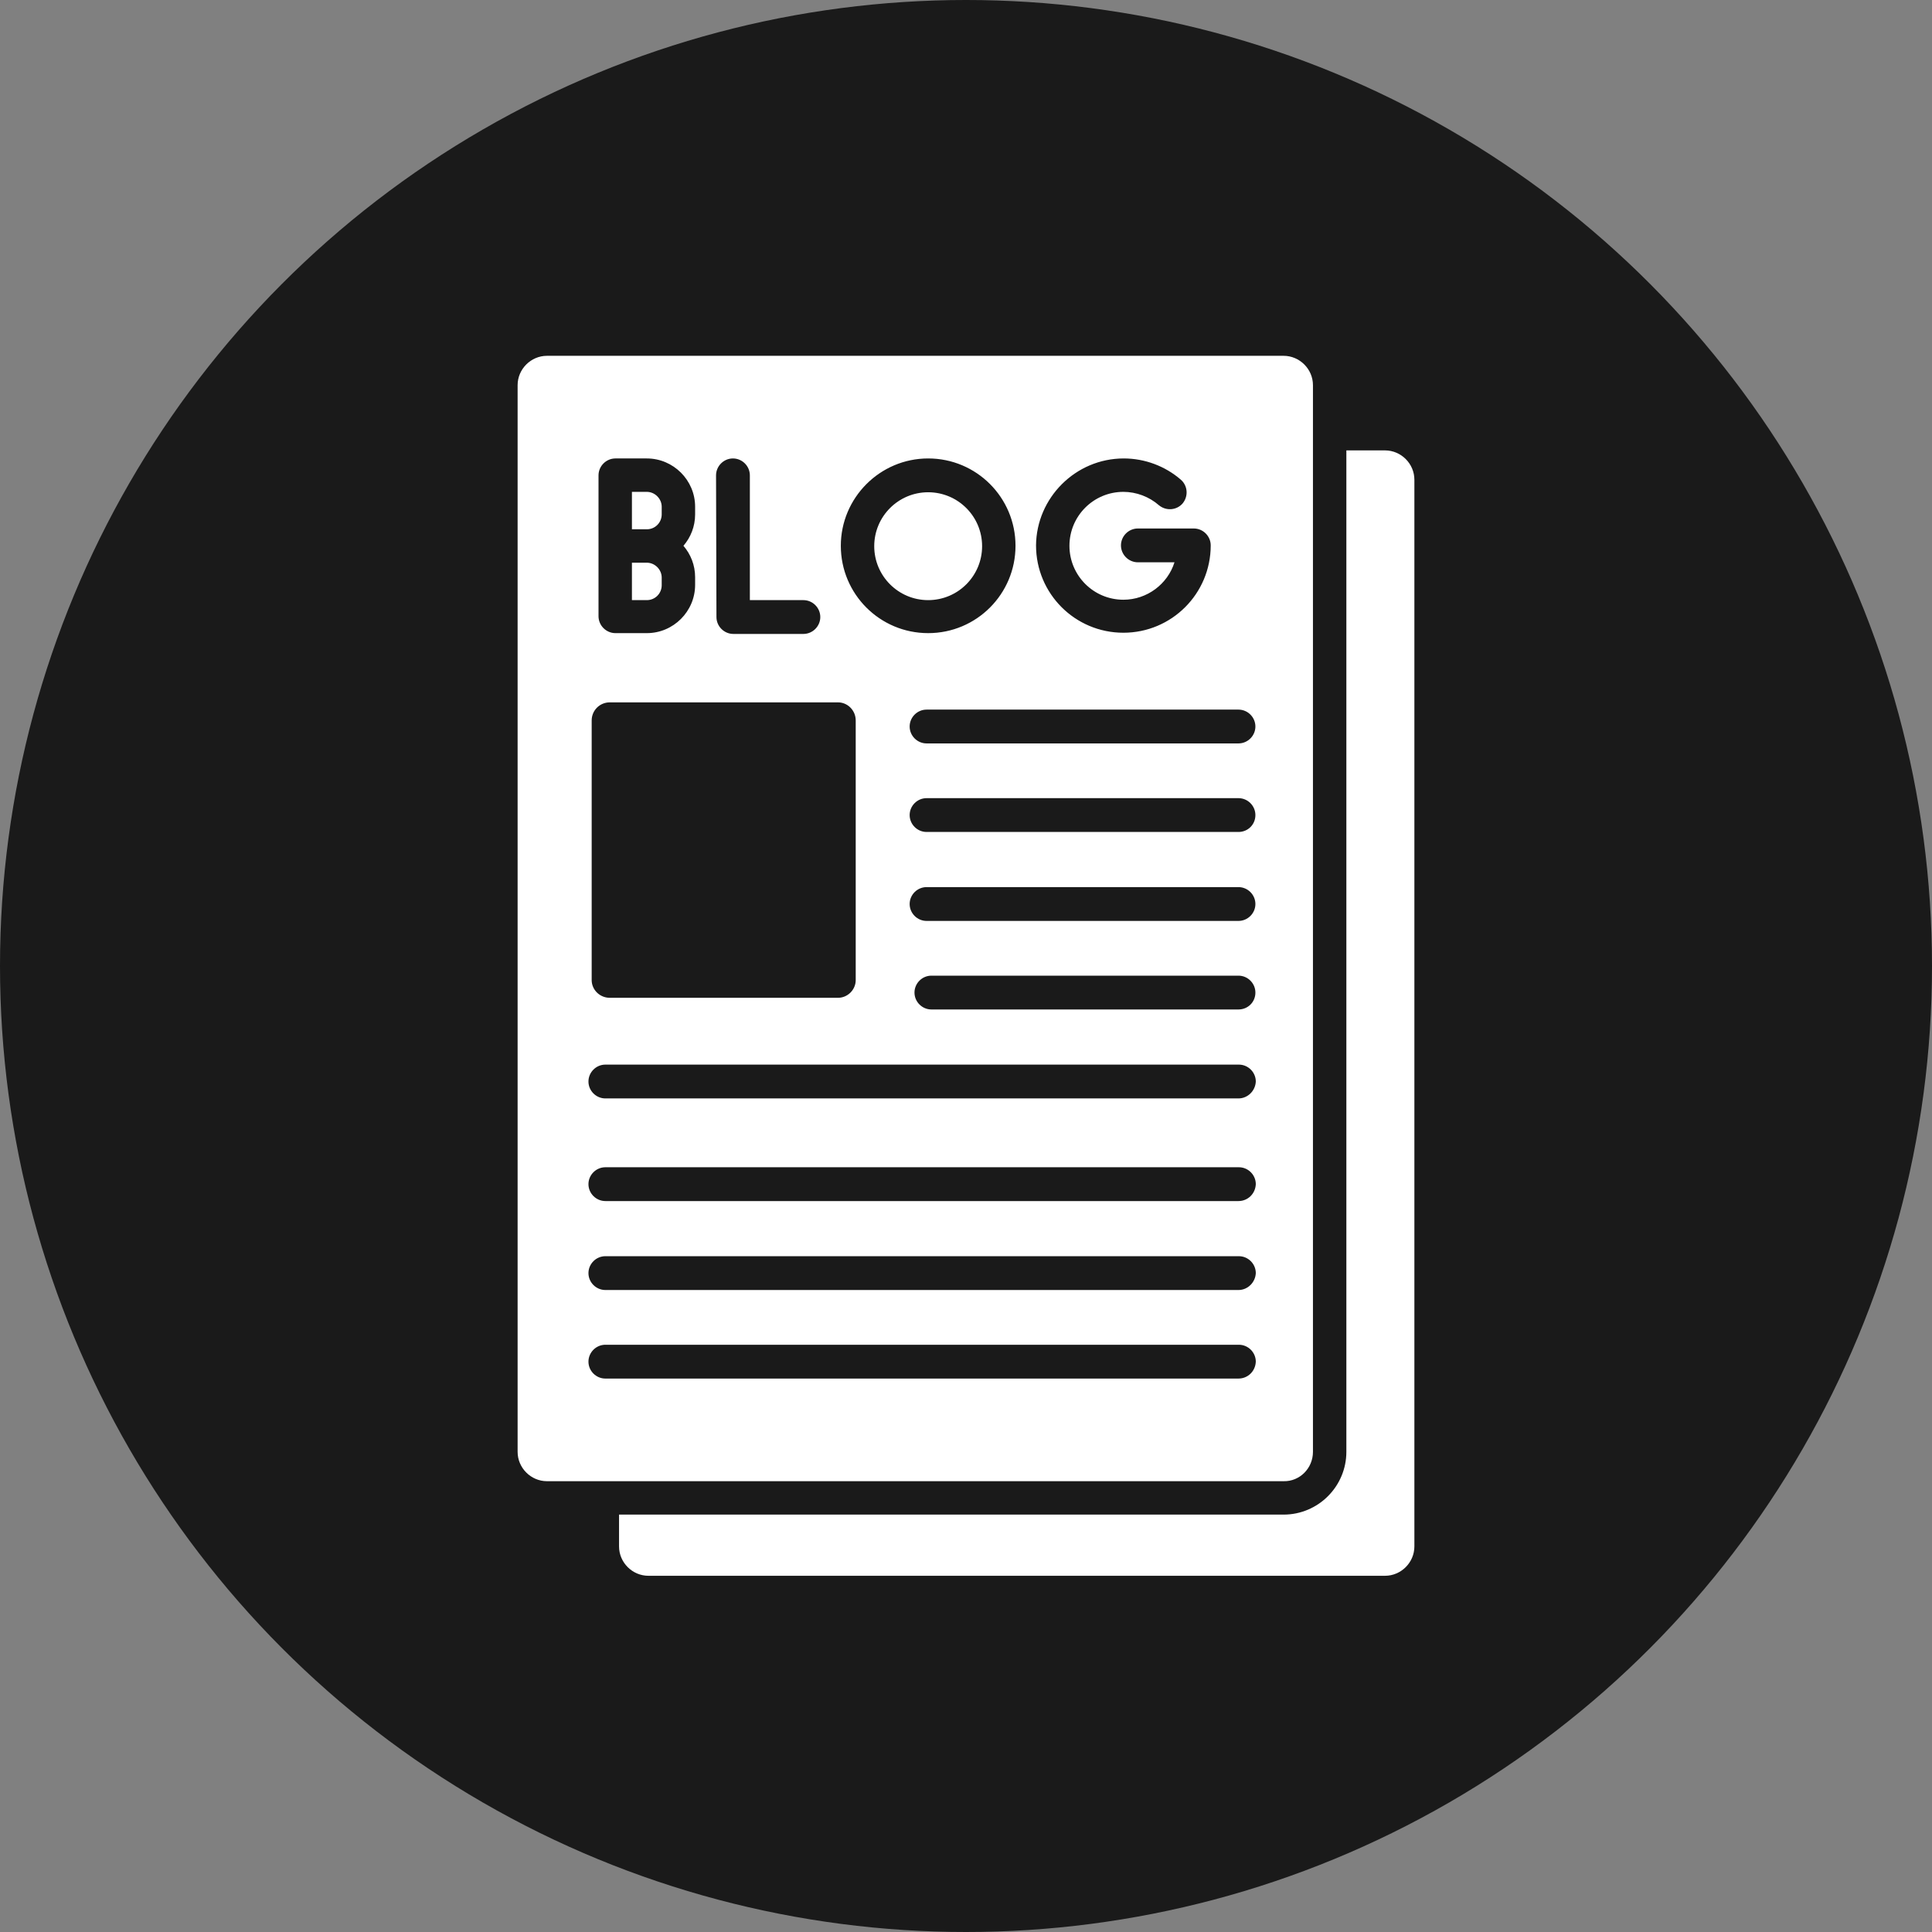
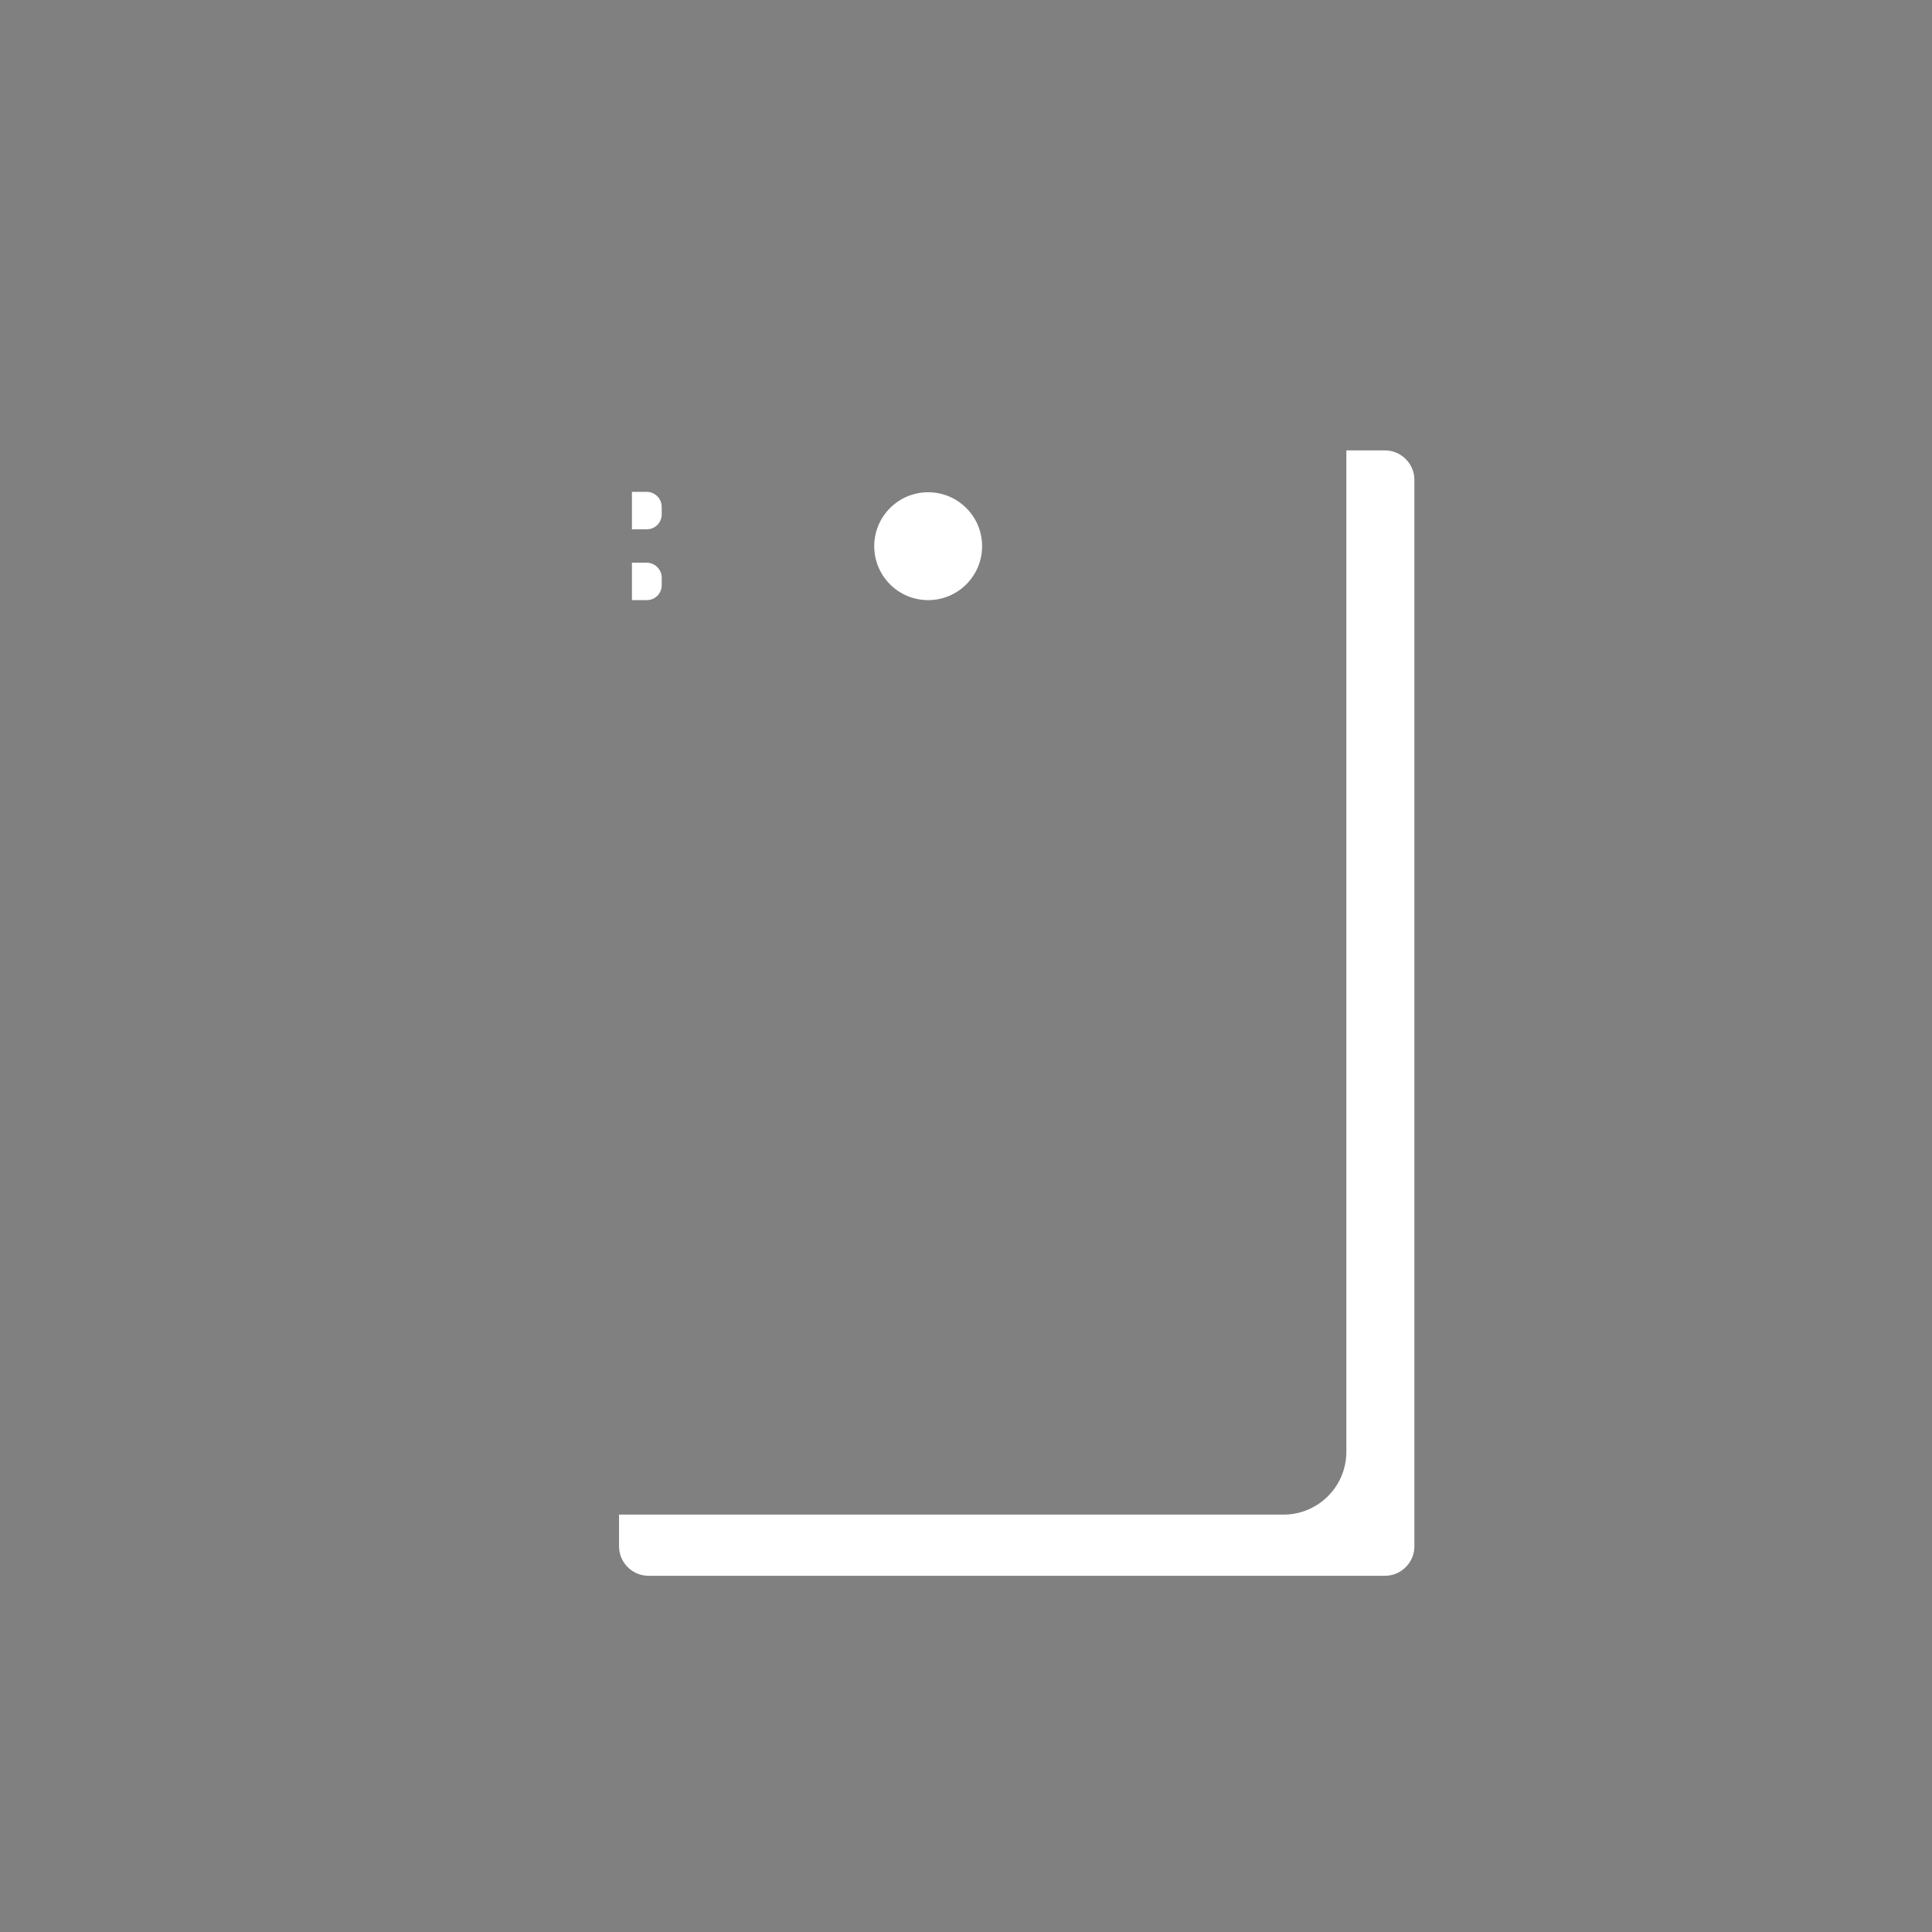
<svg xmlns="http://www.w3.org/2000/svg" height="480.0" preserveAspectRatio="xMidYMid meet" version="1.0" viewBox="6.0 6.0 480.0 480.0" width="480.0" zoomAndPan="magnify">
  <rect x="6.0" y="6.0" width="480.0" height="480.0" fill="#808080" stroke="none" />
  <g id="change1_1">
-     <circle cx="246" cy="246" fill="#1a1a1a" r="240" />
-   </g>
+     </g>
  <g fill="#fff" id="change2_1">
-     <path d="M332.2,366.7v-265c0-4-3.3-7.3-7.3-7.3h-183c-4,0-7.3,3.3-7.3,7.3v265c0,4,3.3,7.3,7.3,7.3h183 C328.9,374.1,332.2,370.8,332.2,366.7z M285.2,119.9c5.2,0,10.3,1.9,14.2,5.3c1.7,1.5,1.9,4.1,0.4,5.9c-1.5,1.7-4.1,1.9-5.9,0.4 c-2.4-2.1-5.6-3.3-8.8-3.3c-7.4,0-13.4,6-13.4,13.4c0,7.4,6,13.4,13.4,13.4c5.9,0,11-3.9,12.7-9.3h-9.1c-2.3,0-4.2-1.9-4.2-4.2 c0-2.3,1.9-4.2,4.2-4.2h13.9c2.3,0,4.2,1.9,4.2,4.2c0,12-9.7,21.7-21.7,21.7s-21.7-9.7-21.7-21.7 C263.5,129.7,273.2,119.9,285.2,119.9z M236.6,119.9c12,0,21.7,9.7,21.7,21.7s-9.7,21.7-21.7,21.7c-12,0-21.7-9.7-21.7-21.7 C214.9,129.7,224.6,119.9,236.6,119.9z M183.9,124.1c0-2.3,1.9-4.2,4.2-4.2s4.2,1.9,4.2,4.2v31h13.3c2.3,0,4.2,1.9,4.2,4.2 s-1.9,4.2-4.2,4.2h-17.4c-2.3,0-4.2-1.9-4.2-4.2L183.9,124.1L183.9,124.1z M154.7,124.1c0-2.3,1.9-4.2,4.2-4.2h7.8 c6.6,0,12,5.4,12,12v1.9c0,3-1.1,5.7-2.9,7.8c1.8,2.1,2.9,4.8,2.9,7.8v1.9c0,6.6-5.4,12-12,12h-7.8c-2.3,0-4.2-1.9-4.2-4.2V124.1z M153,185c0-2.5,2-4.5,4.5-4.5h56.7c2.4,0,4.4,2,4.4,4.5v64.5c0,2.4-2,4.4-4.4,4.4h-56.7c-2.5,0-4.5-2-4.5-4.4V185z M313.7,348.5 H156.4c-2.3,0-4.2-1.9-4.2-4.2c0-2.3,1.9-4.2,4.2-4.2h157.4c2.3,0,4.2,1.9,4.2,4.2C317.9,346.7,316,348.5,313.7,348.5z M313.7,326.5H156.4c-2.3,0-4.2-1.9-4.2-4.2c0-2.3,1.9-4.2,4.2-4.2h157.4c2.3,0,4.2,1.9,4.2,4.2C317.9,324.6,316,326.5,313.7,326.5 z M313.7,304.4H156.4c-2.3,0-4.2-1.9-4.2-4.2c0-2.3,1.9-4.2,4.2-4.2h157.4c2.3,0,4.2,1.9,4.2,4.2 C317.9,302.6,316,304.4,313.7,304.4z M313.7,278.9H156.4c-2.3,0-4.2-1.9-4.2-4.2c0-2.3,1.9-4.2,4.2-4.2h157.4 c2.3,0,4.2,1.9,4.2,4.2C317.9,277,316,278.9,313.7,278.9z M313.7,256.8h-76.3c-2.3,0-4.2-1.9-4.2-4.2c0-2.3,1.9-4.2,4.2-4.2h76.3 c2.3,0,4.2,1.9,4.2,4.2C317.9,255,316,256.8,313.7,256.8z M313.7,234.8h-77.5c-2.3,0-4.2-1.9-4.2-4.2s1.9-4.2,4.2-4.2h77.5 c2.3,0,4.2,1.9,4.2,4.2C317.9,232.9,316,234.8,313.7,234.8z M313.7,212.7h-77.5c-2.3,0-4.2-1.9-4.2-4.2s1.9-4.2,4.2-4.2h77.5 c2.3,0,4.2,1.9,4.2,4.2C317.9,210.9,316,212.7,313.7,212.7z M313.7,190.7h-77.5c-2.3,0-4.2-1.9-4.2-4.2c0-2.3,1.9-4.2,4.2-4.2h77.5 c2.3,0,4.2,1.9,4.2,4.2C317.9,188.8,316,190.7,313.7,190.7z" />
    <path d="M350.1,117.9h-9.6v248.8c0,8.6-7,15.6-15.6,15.6H159.8v7.9c0,4,3.3,7.3,7.3,7.3h183c4,0,7.3-3.3,7.3-7.3v-265 C357.4,121.2,354.1,117.9,350.1,117.9z" />
    <path d="M170.4,133.8v-1.9c0-2-1.7-3.7-3.7-3.7H163v9.3h3.7C168.8,137.5,170.4,135.8,170.4,133.8z" />
    <path d="M170.4,151.4v-1.9c0-2-1.7-3.7-3.7-3.7H163v9.3h3.7C168.8,155.1,170.4,153.4,170.4,151.4z" />
    <path d="M236.6,155.1c7.4,0,13.4-6,13.4-13.4c0-7.4-6-13.4-13.4-13.4c-7.4,0-13.4,6-13.4,13.4 C223.2,149.1,229.2,155.1,236.6,155.1z" />
  </g>
</svg>